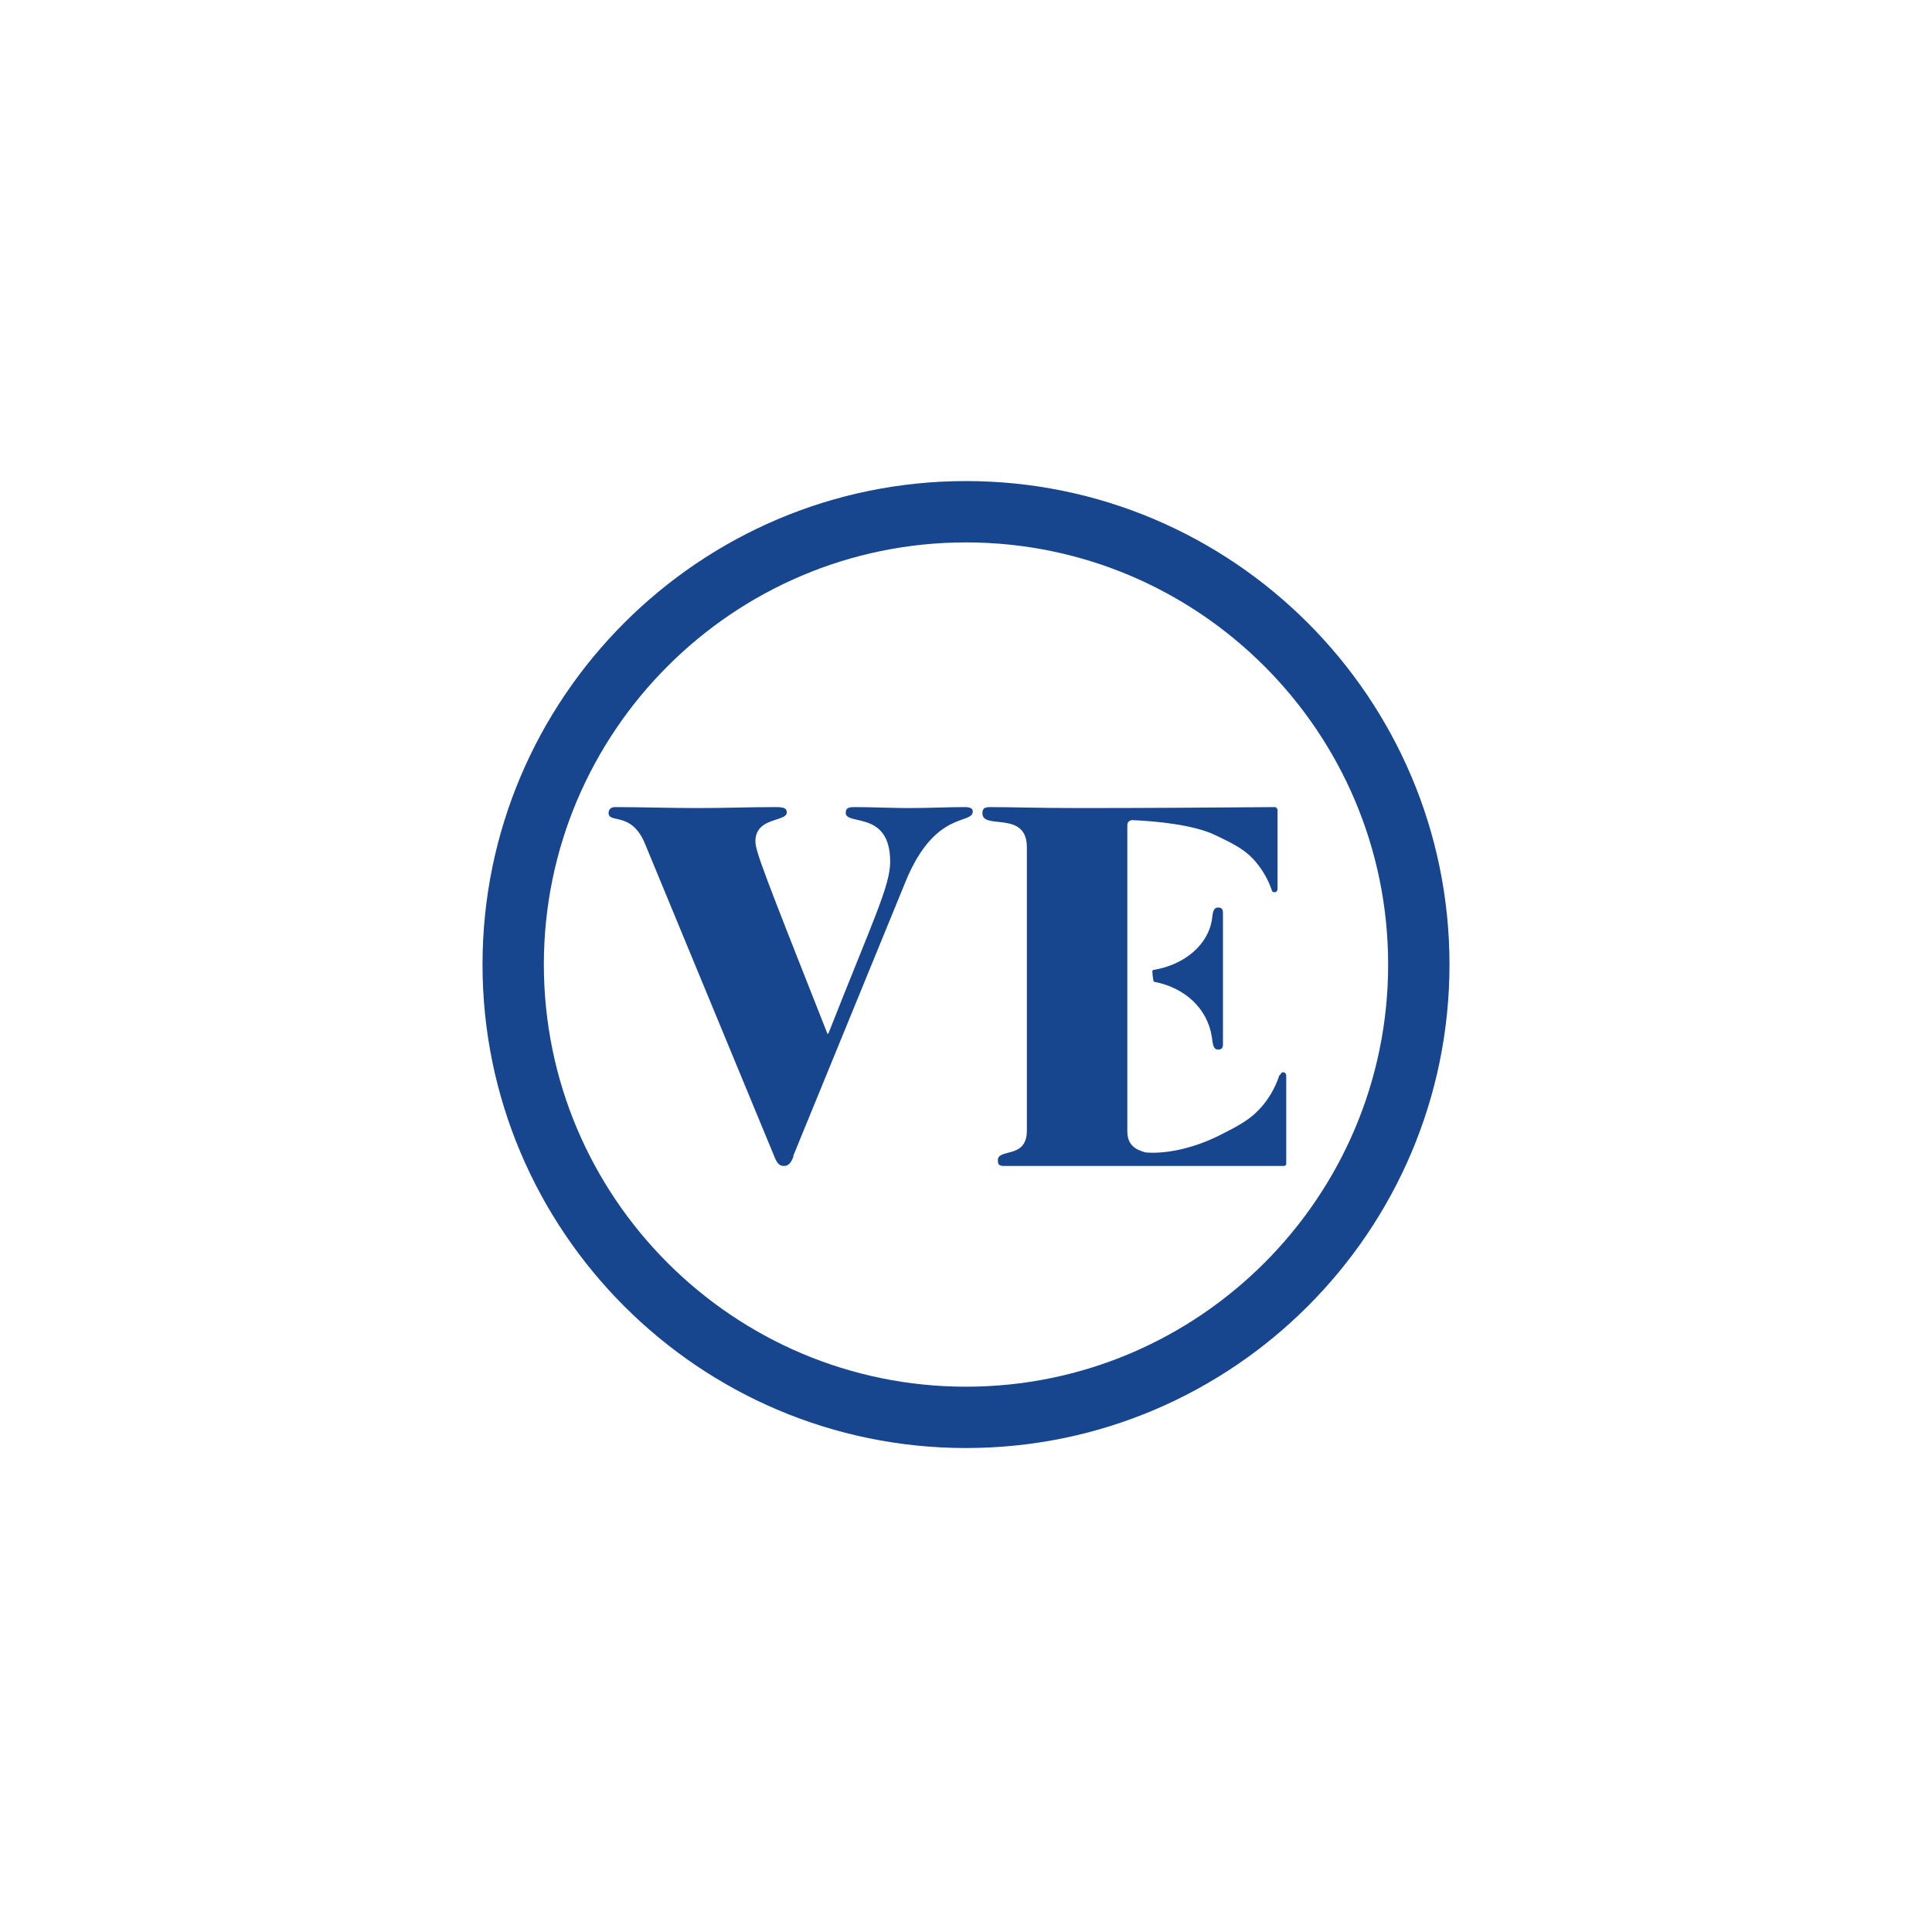
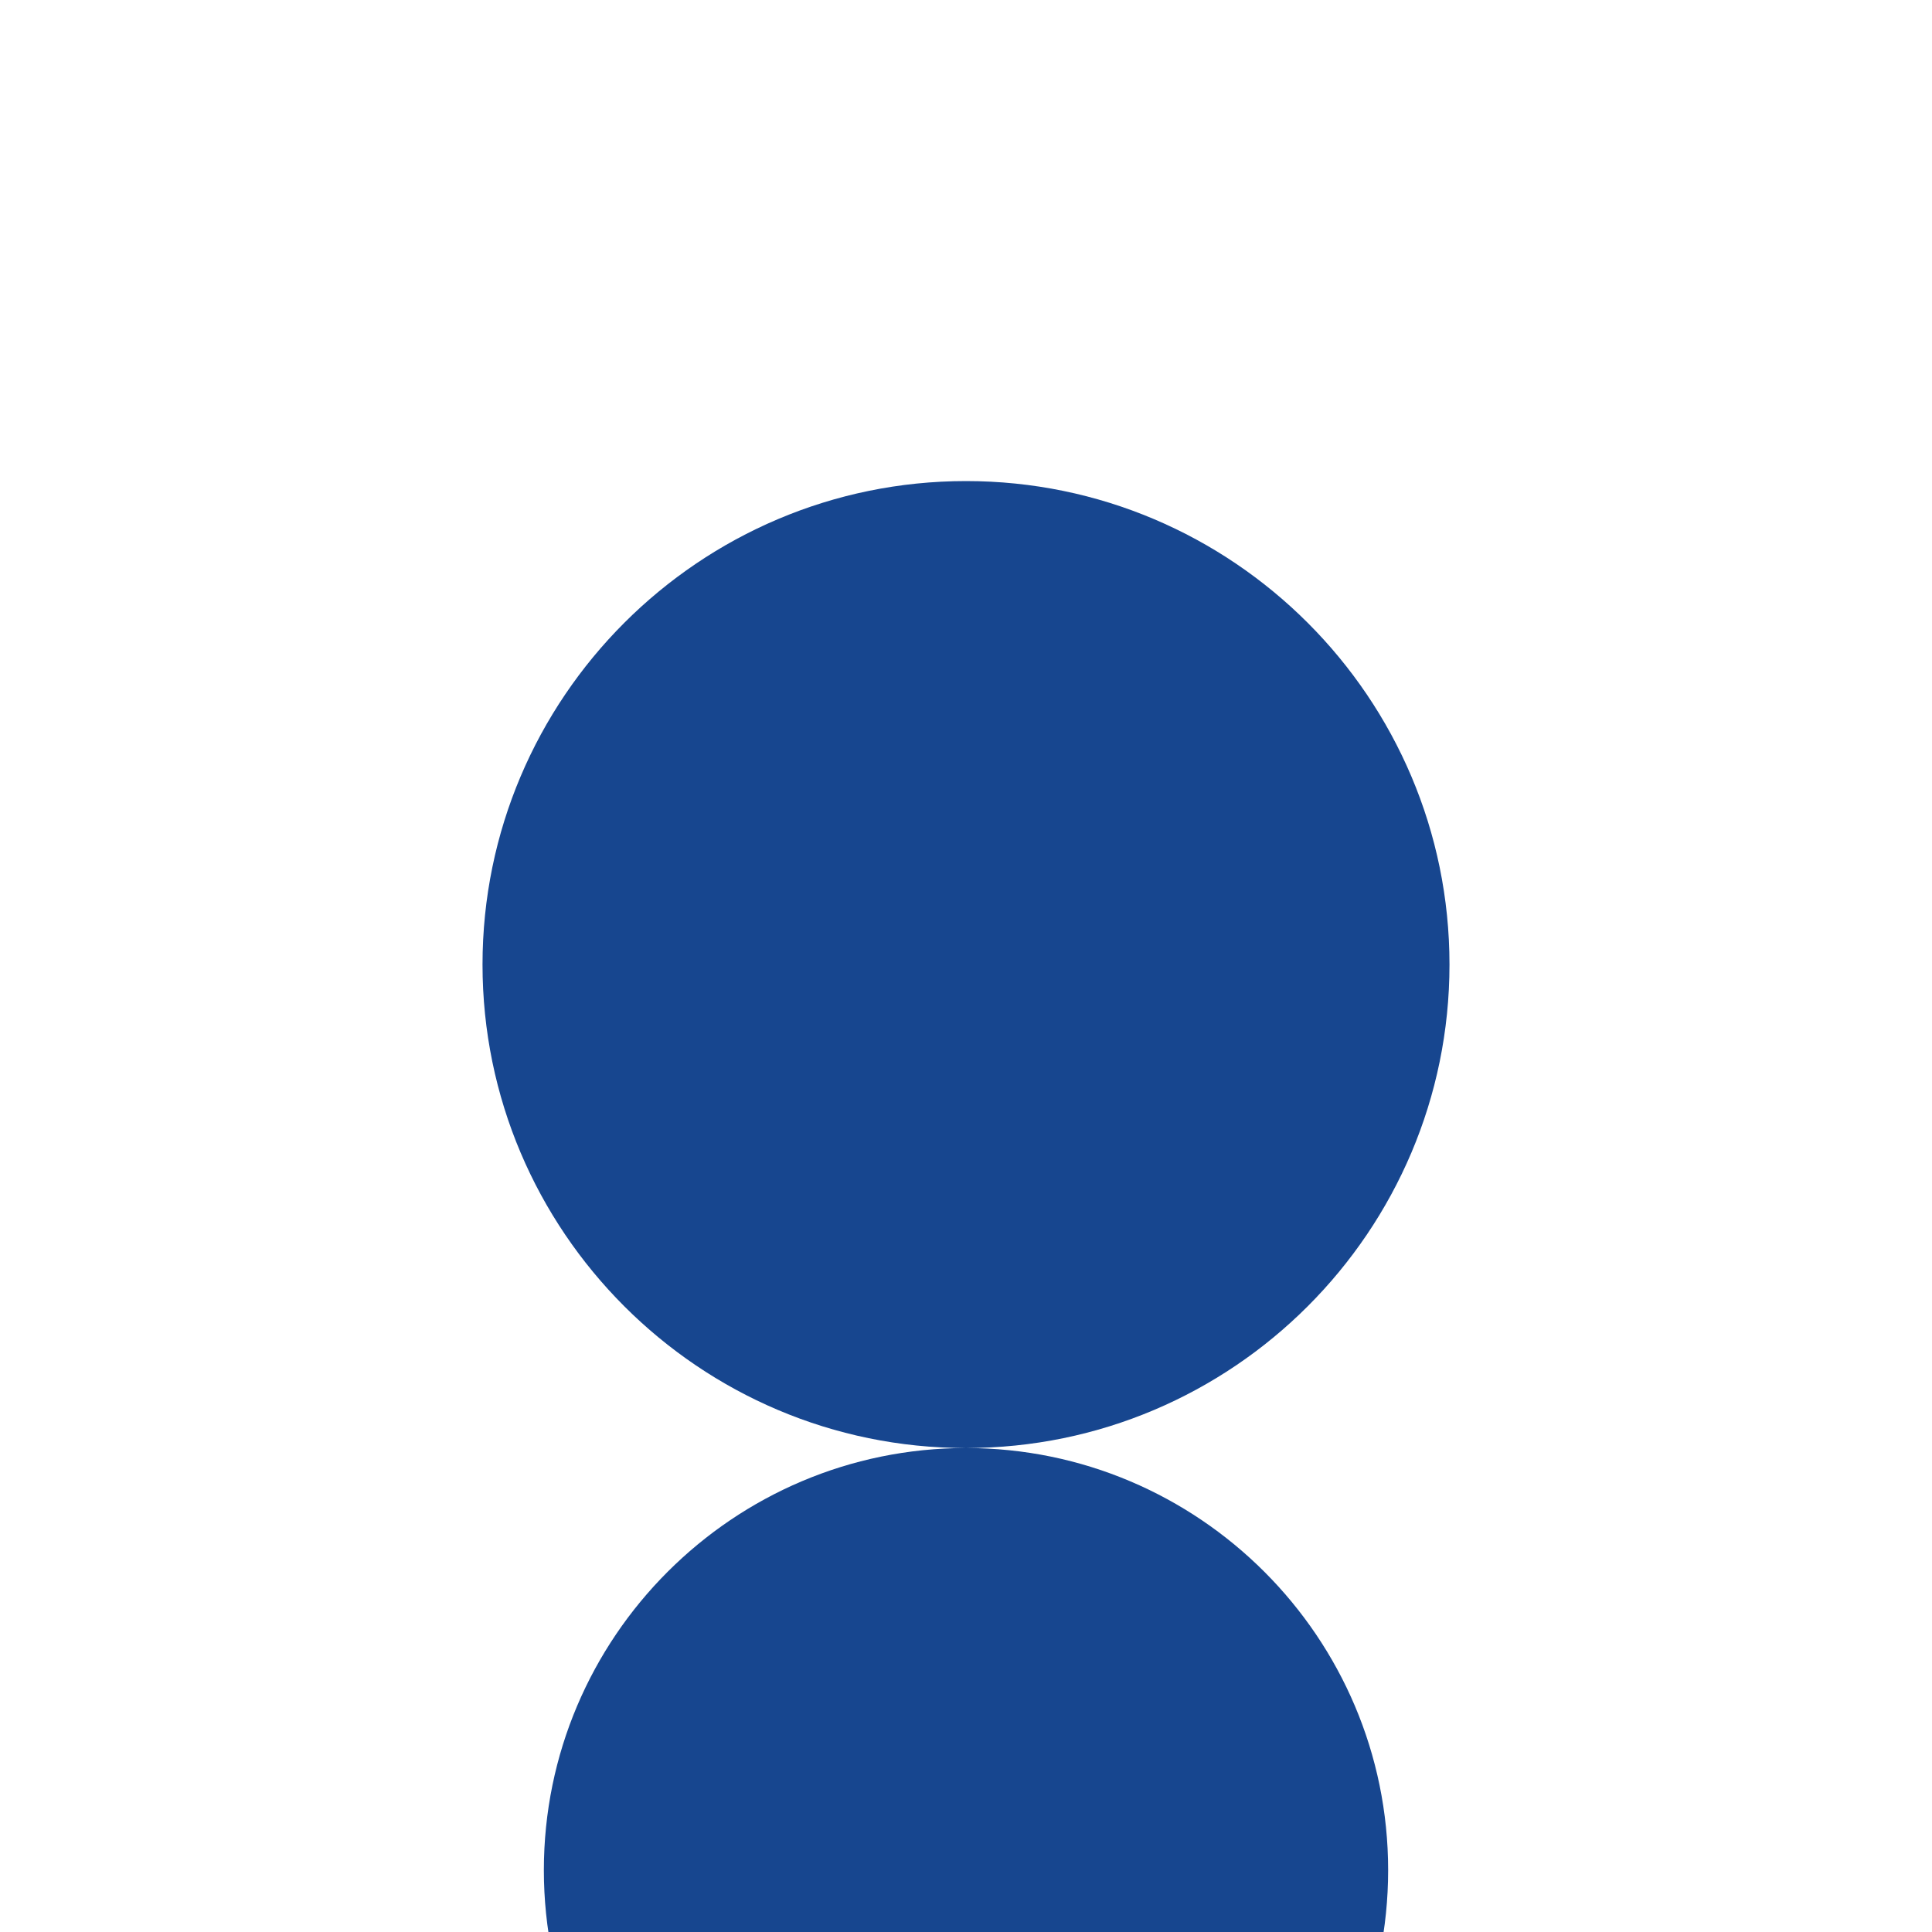
<svg xmlns="http://www.w3.org/2000/svg" id="Logo" viewBox="0 0 40 40">
  <defs>
    <style>
      .cls-2 {
        fill: #17468f
      }
    </style>
  </defs>
  <path d="M0 0h40v40H0z" style="fill:none" />
-   <path class="cls-2" d="M16.43 23.94c-.05.13-.1.2-.2.2s-.15-.07-.2-.2l-2.68-6.48c-.28-.67-.75-.4-.75-.63 0-.06.04-.12.13-.12.57 0 1.13.02 1.7.02s1.09-.02 1.63-.02c.16 0 .23.02.23.11 0 .2-.65.09-.65.6 0 .2.17.64 1.49 3.98h.02c.93-2.36 1.28-3.06 1.28-3.56 0-1.07-.92-.74-.92-1.01 0-.09.04-.12.18-.12.37 0 .81.02 1.09.02.49 0 .82-.02 1.19-.02.1 0 .17.02.17.09 0 .28-.78-.04-1.39 1.45l-2.33 5.69ZM26.49 22.26c-.06.17-.15.39-.34.62-.25.3-.51.43-.95.65-.41.2-.98.37-1.48.33-.18-.05-.38-.13-.38-.44v-6.34c0-.06.05-.1.1-.1.51.02 1.29.1 1.72.31.4.19.64.31.86.58.17.21.26.41.31.56.02.07.12.05.12-.02v-1.66s-.01 0-.02-.02c0-.01-.02-.02-.03-.02-1.33.01-2.67.02-4.06.02-.8 0-1.42-.02-1.84-.02-.12 0-.16.03-.16.13 0 .35.92-.07.92.7V23.41c0 .59-.6.36-.6.61 0 .06 0 .12.12.12h5.81s.03-.01.04-.03v-1.84c0-.08-.1-.1-.12-.02Z" />
-   <path class="cls-2" d="M25.09 19.05c-.08.5-.55.92-1.2 1.03-.02 0-.04.02-.03.04 0 .08.01.11.02.18 0 .02.02.03.03.03.62.12 1.09.55 1.18 1.14.02.13.02.26.13.26.06 0 .1-.02.1-.11V18.9c0-.09-.04-.11-.1-.11-.11 0-.11.12-.13.26Z" />
-   <path class="cls-2" d="M20 29.98c-5.52 0-10.01-4.49-10.01-10.01S14.48 9.96 20 9.96s10.01 4.49 10.01 10.01S25.52 29.98 20 29.98Zm0-18.75c-4.82 0-8.74 3.92-8.74 8.74s3.92 8.74 8.74 8.74 8.74-3.92 8.74-8.74-3.92-8.74-8.74-8.74Z" />
+   <path class="cls-2" d="M20 29.98c-5.52 0-10.01-4.49-10.01-10.01S14.48 9.96 20 9.96s10.01 4.49 10.01 10.01S25.52 29.98 20 29.98Zc-4.82 0-8.74 3.92-8.74 8.74s3.92 8.74 8.74 8.74 8.74-3.92 8.74-8.74-3.92-8.74-8.74-8.74Z" />
</svg>